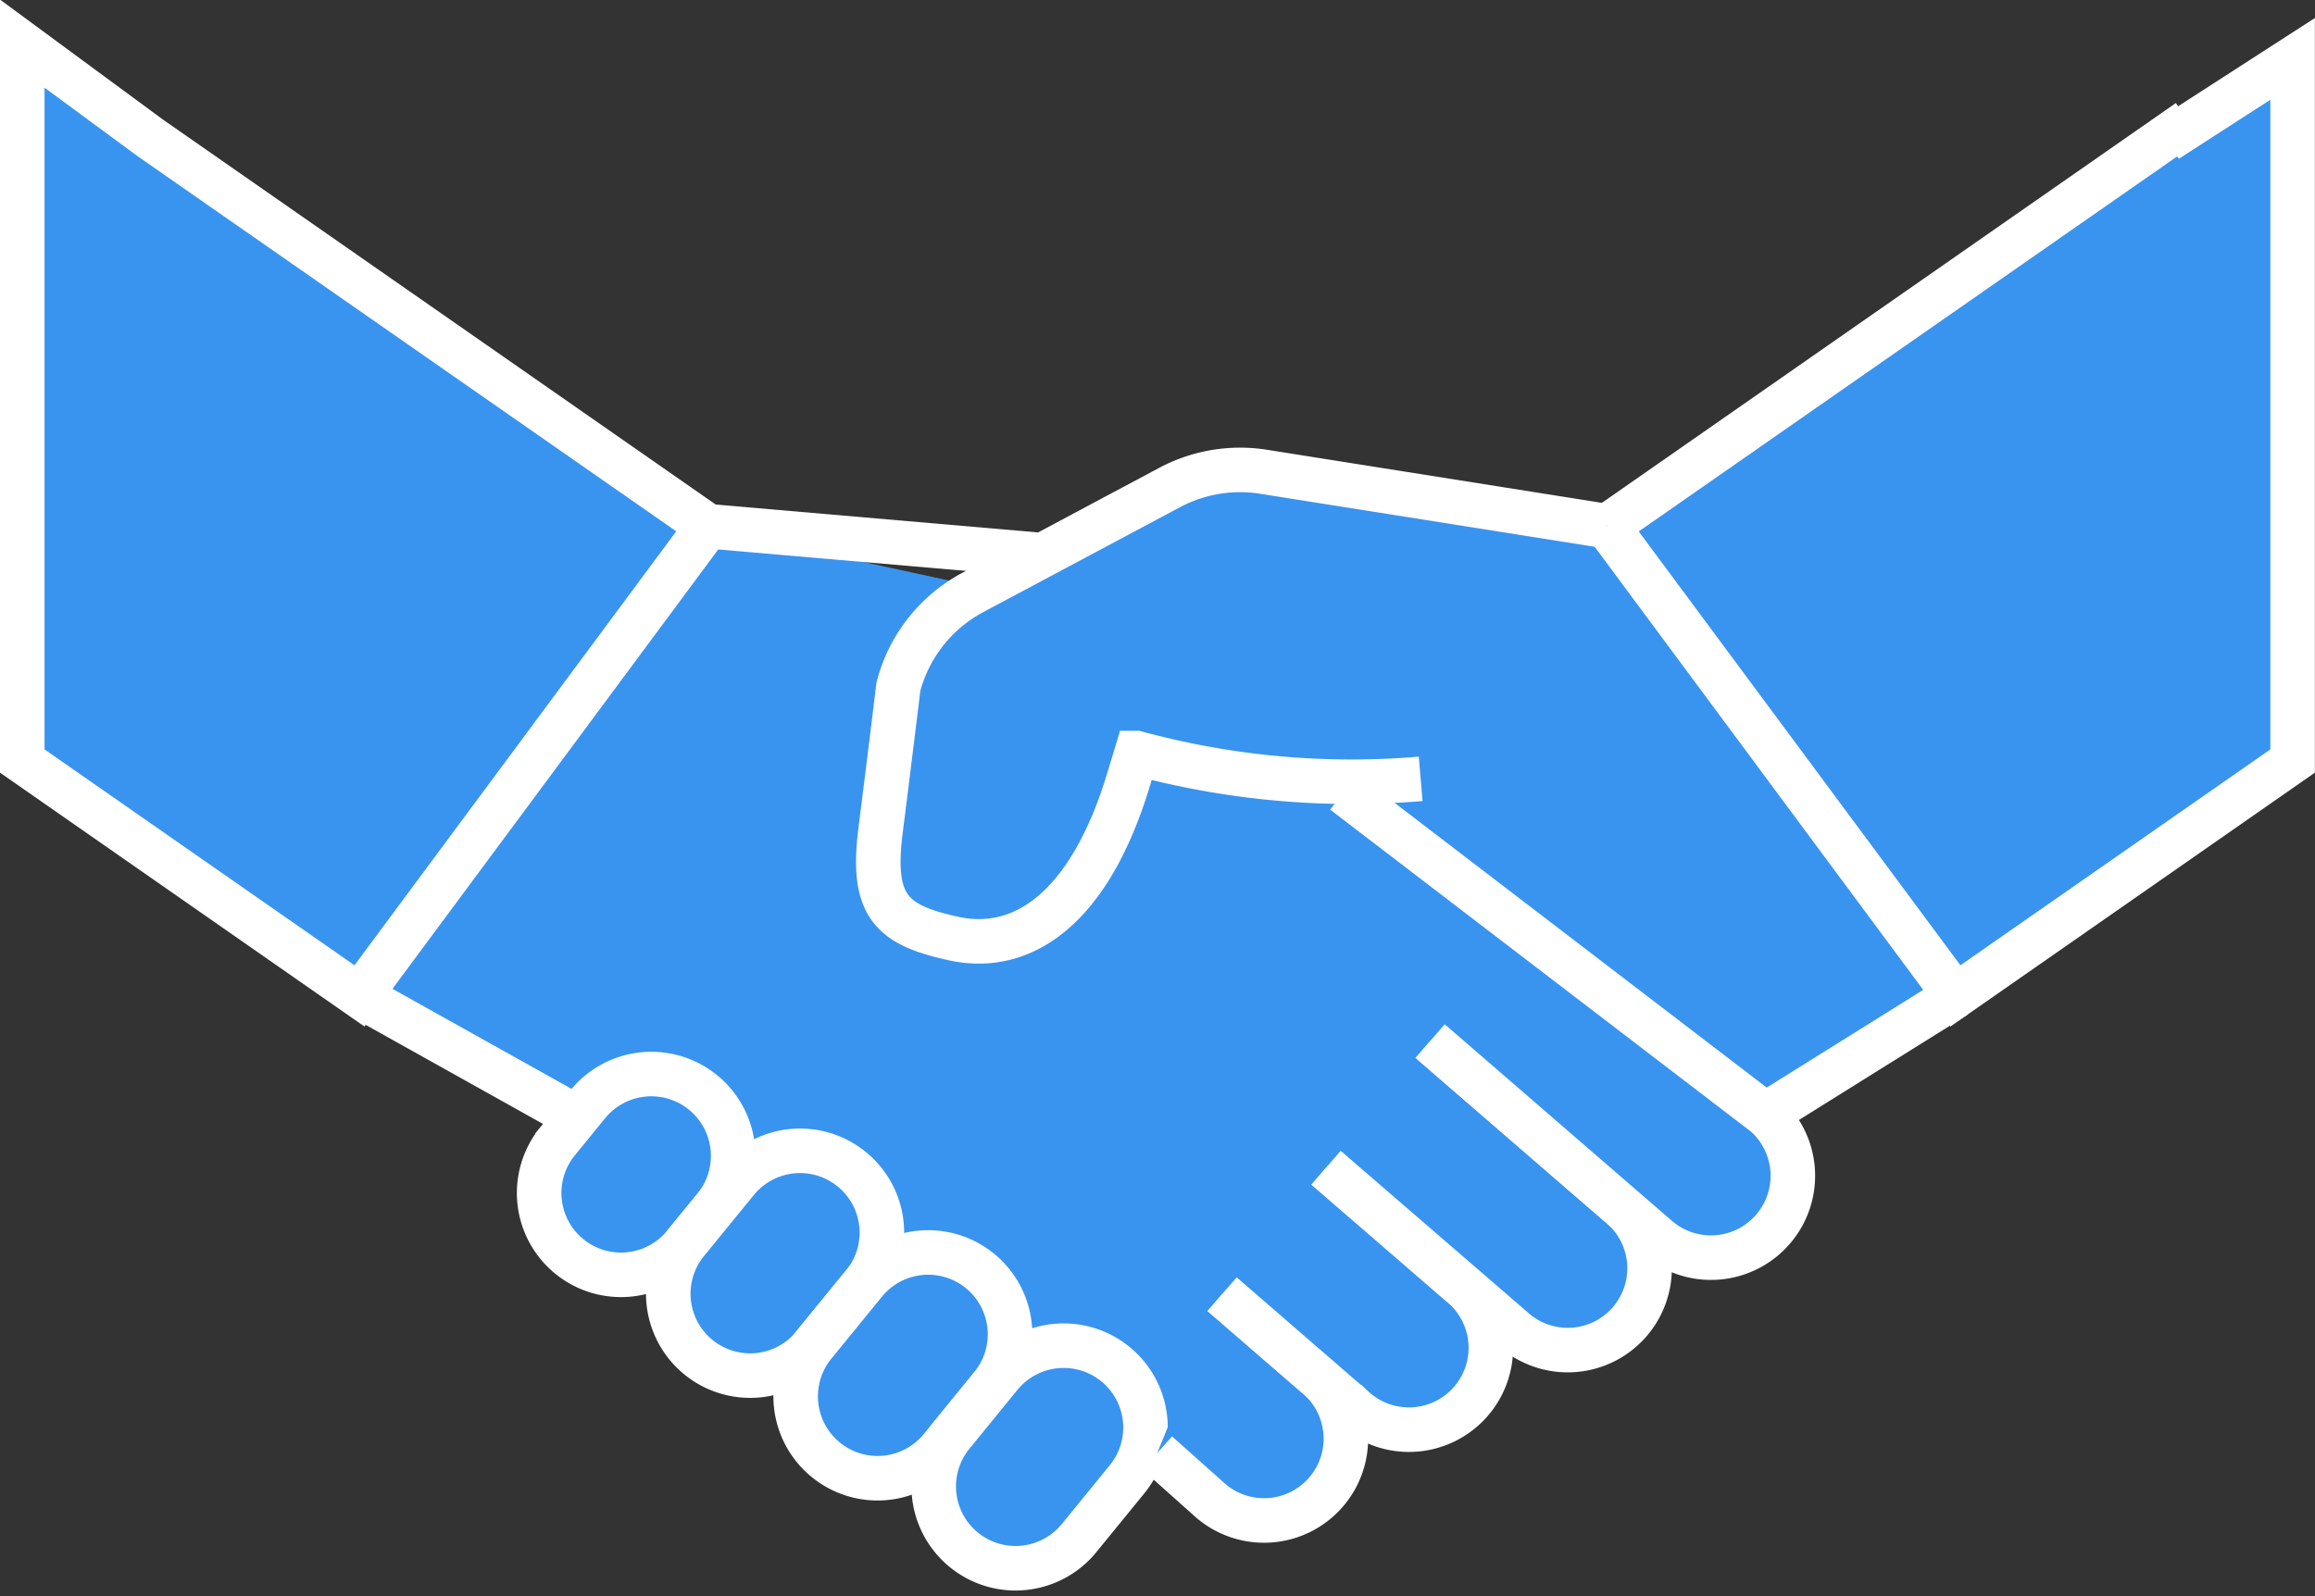
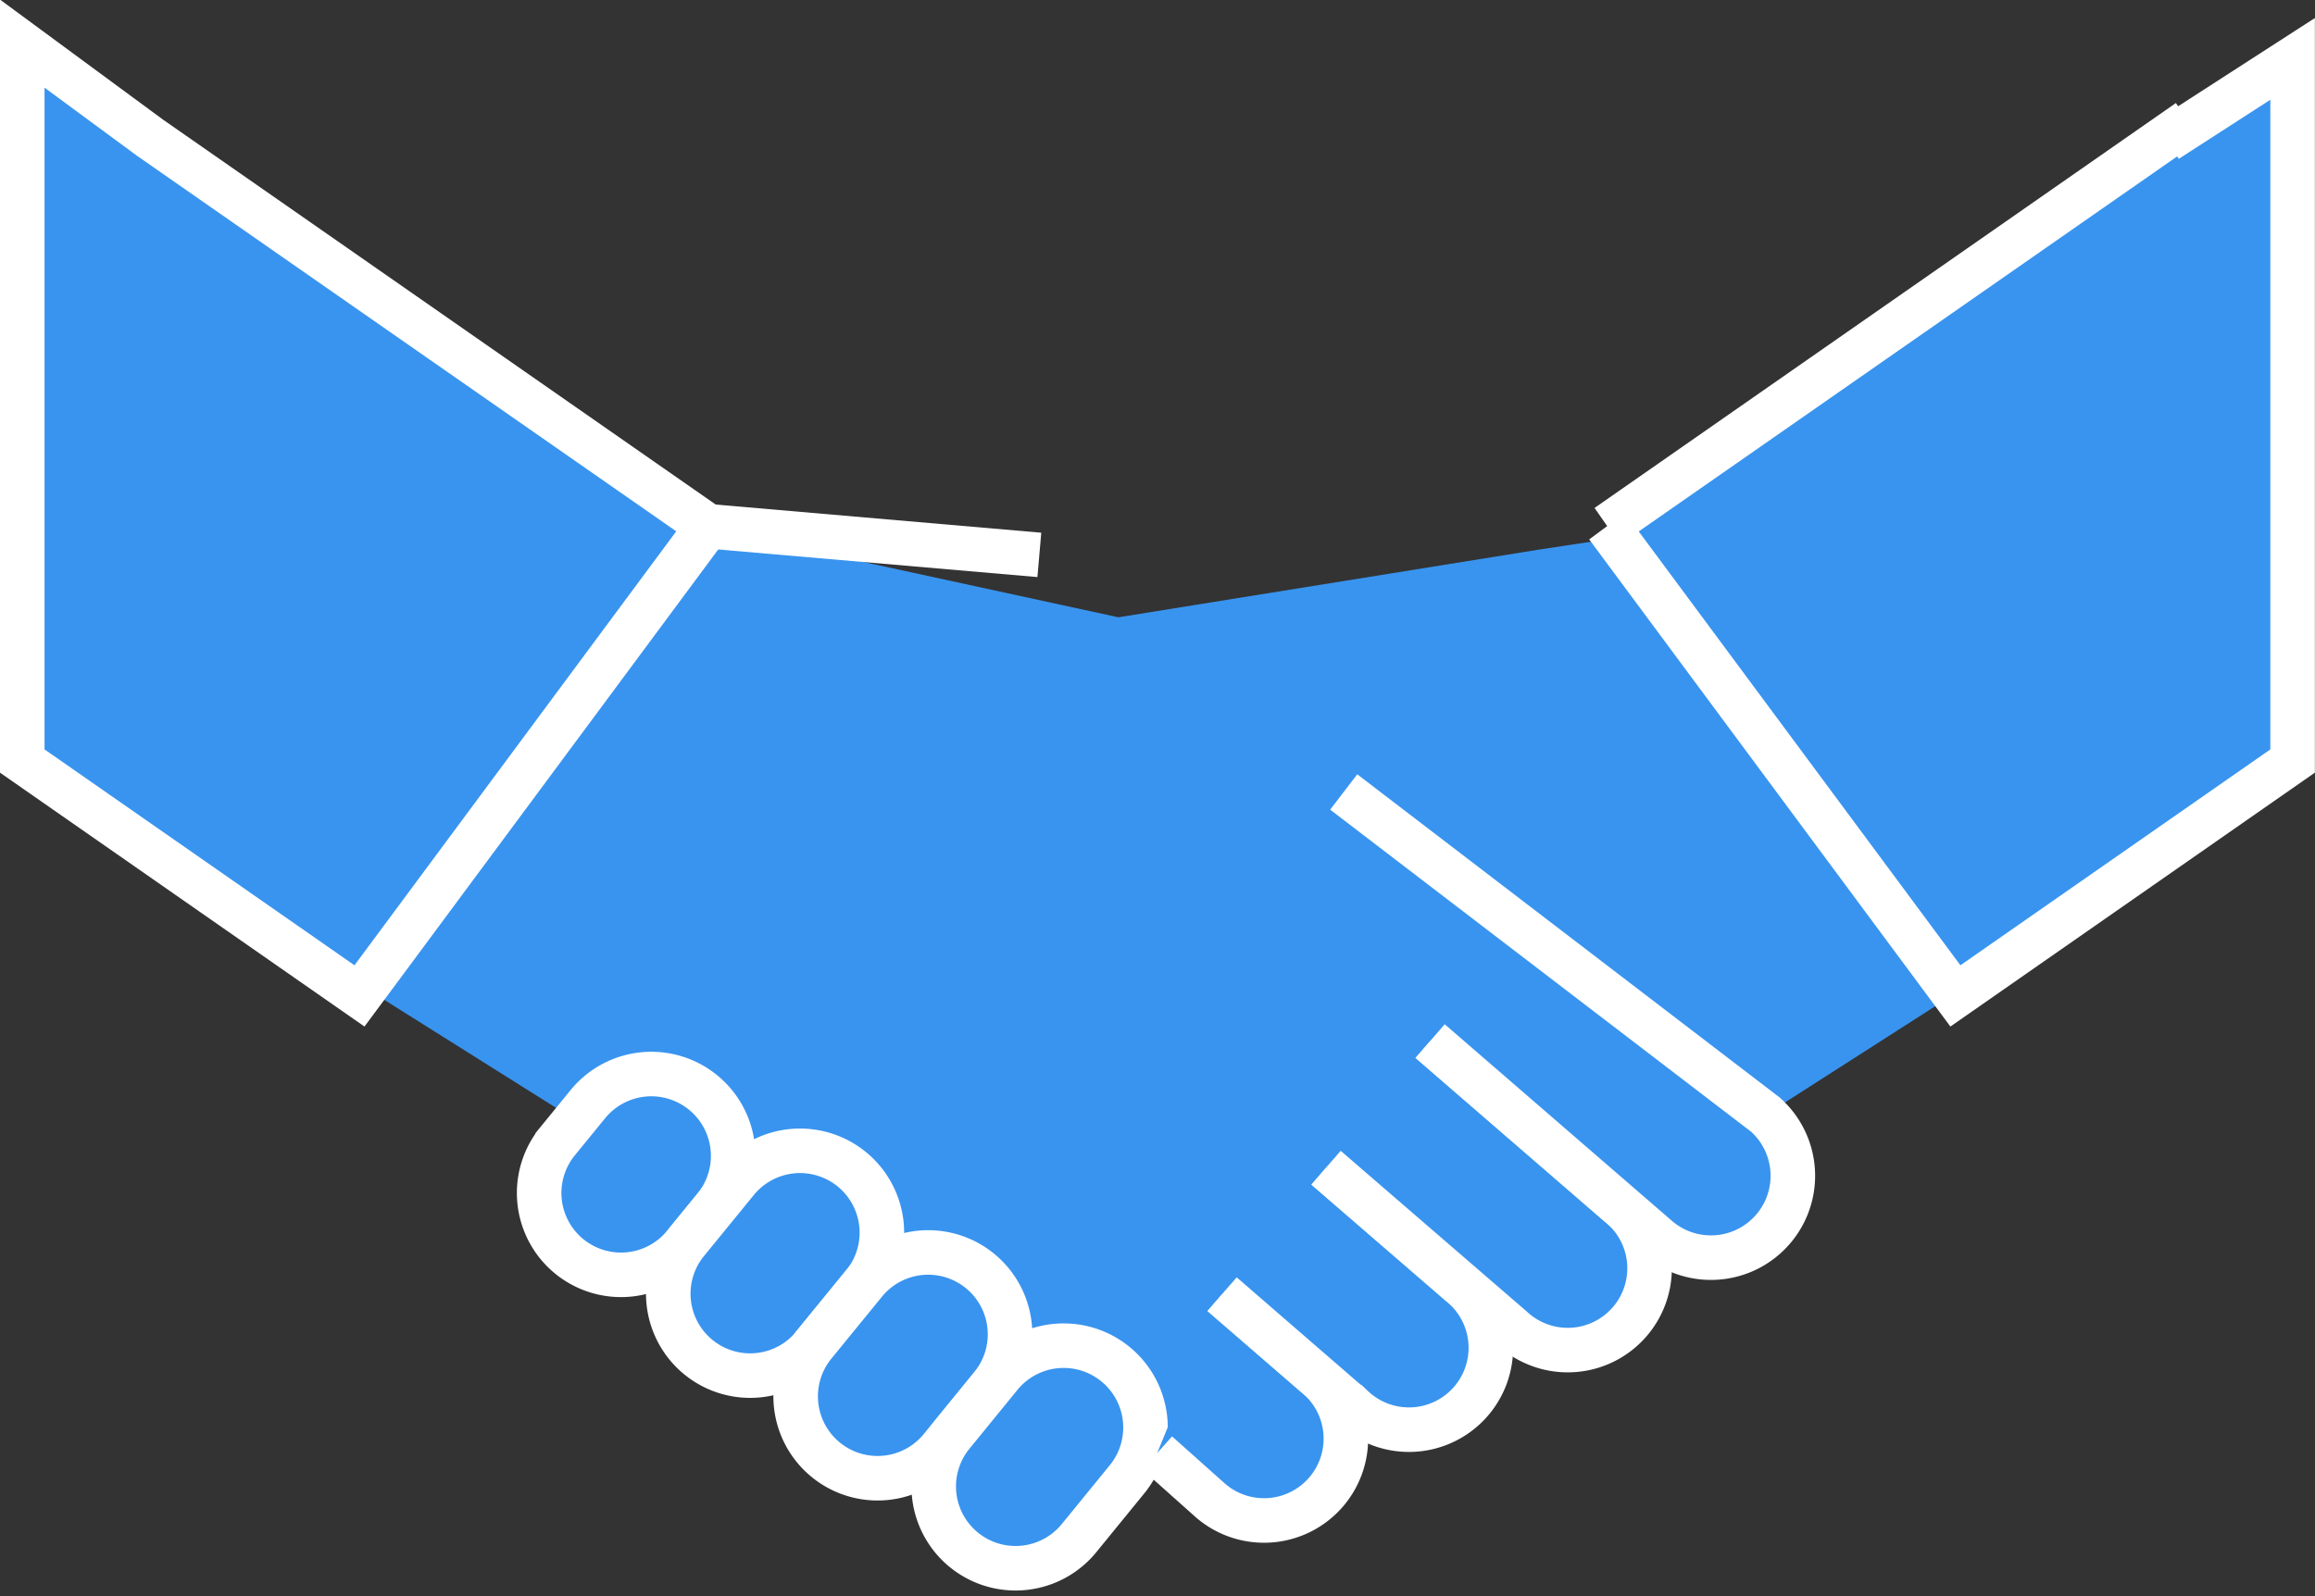
<svg xmlns="http://www.w3.org/2000/svg" width="38.981" height="26.888" viewBox="0 0 38.981 26.888">
  <rect x="0" y="0" width="38.981" height="26.888" fill="#333333" stroke="none" />
  <defs>
    <style>.a,.b{fill:#3994ef;}.b,.c{stroke:#fff;stroke-miterlimit:10;stroke-width:0.75px;}.c{fill:none;}</style>
  </defs>
  <g transform="translate(-843.839 -538.086)">
    <path class="a" d="M12057.208-10277.137l7.463,1.62,7.093-1.142,3.171-.479,4.605,6.7-.477,1.063-5.032,3.224-8.127,4.573h-2.431l-8.252-5.665-3.391-2.132Z" transform="translate(-11202 10824)" />
    <g transform="translate(844 539.821)">
      <path class="b" d="M26.9,7.127l5.865,7.912,5.678-3.956V-.743L36.323.625" />
-       <path class="b" d="M26.9,7.128l-5.784-.917a2.525,2.525,0,0,0-1.582.265L16.221,8.243a2.523,2.523,0,0,0-1.254,1.586s-.137,1.131-.3,2.417.18,1.6,1.244,1.83c1.125.24,2.269-.474,2.937-2.7l.129-.427a13.821,13.821,0,0,0,4.784.434" />
-       <line class="c" x1="3.204" y2="2.001" transform="translate(29.564 15.039)" />
      <path class="b" d="M9.738,16.862l-.51.625a1.378,1.378,0,1,0,2.136,1.743l.51-.625a1.378,1.378,0,1,0-2.136-1.743Z" />
      <path class="b" d="M12.242,18.155,11.389,19.2a1.379,1.379,0,0,0,2.137,1.743l.852-1.045a1.378,1.378,0,1,0-2.136-1.743Z" />
      <path class="b" d="M14.4,19.867l-.853,1.045a1.379,1.379,0,0,0,2.138,1.743l.851-1.045A1.378,1.378,0,1,0,14.4,19.867Z" />
      <path class="b" d="M16.681,21.437l-.809.992a1.378,1.378,0,1,0,2.136,1.743l.809-.992a1.378,1.378,0,1,0-2.136-1.743Z" />
      <line class="c" x1="5.583" y1="0.483" transform="translate(11.757 7.128)" />
      <path class="b" d="M2.366.585l9.391,6.542L5.892,15.039.214,11.083V-1Z" />
      <path class="b" d="M19.325,22.738l.864.771a1.378,1.378,0,1,0,1.8-2.085l-1.573-1.361" />
      <path class="b" d="M20.418,20.063l2.193,1.9a1.379,1.379,0,1,0,1.8-2.085l-2.246-1.943" />
      <path class="b" d="M22.169,17.932l3.126,2.7a1.378,1.378,0,1,0,1.8-2.084L23.92,15.8" />
      <path class="b" d="M23.92,15.8l3.84,3.323a1.379,1.379,0,0,0,1.805-2.085l-7.1-5.434" />
-       <line class="c" x2="3.581" y2="2.001" transform="translate(5.892 15.039)" />
      <line class="c" y1="6.82" x2="9.789" transform="translate(26.903 0.308)" />
    </g>
  </g>
</svg>